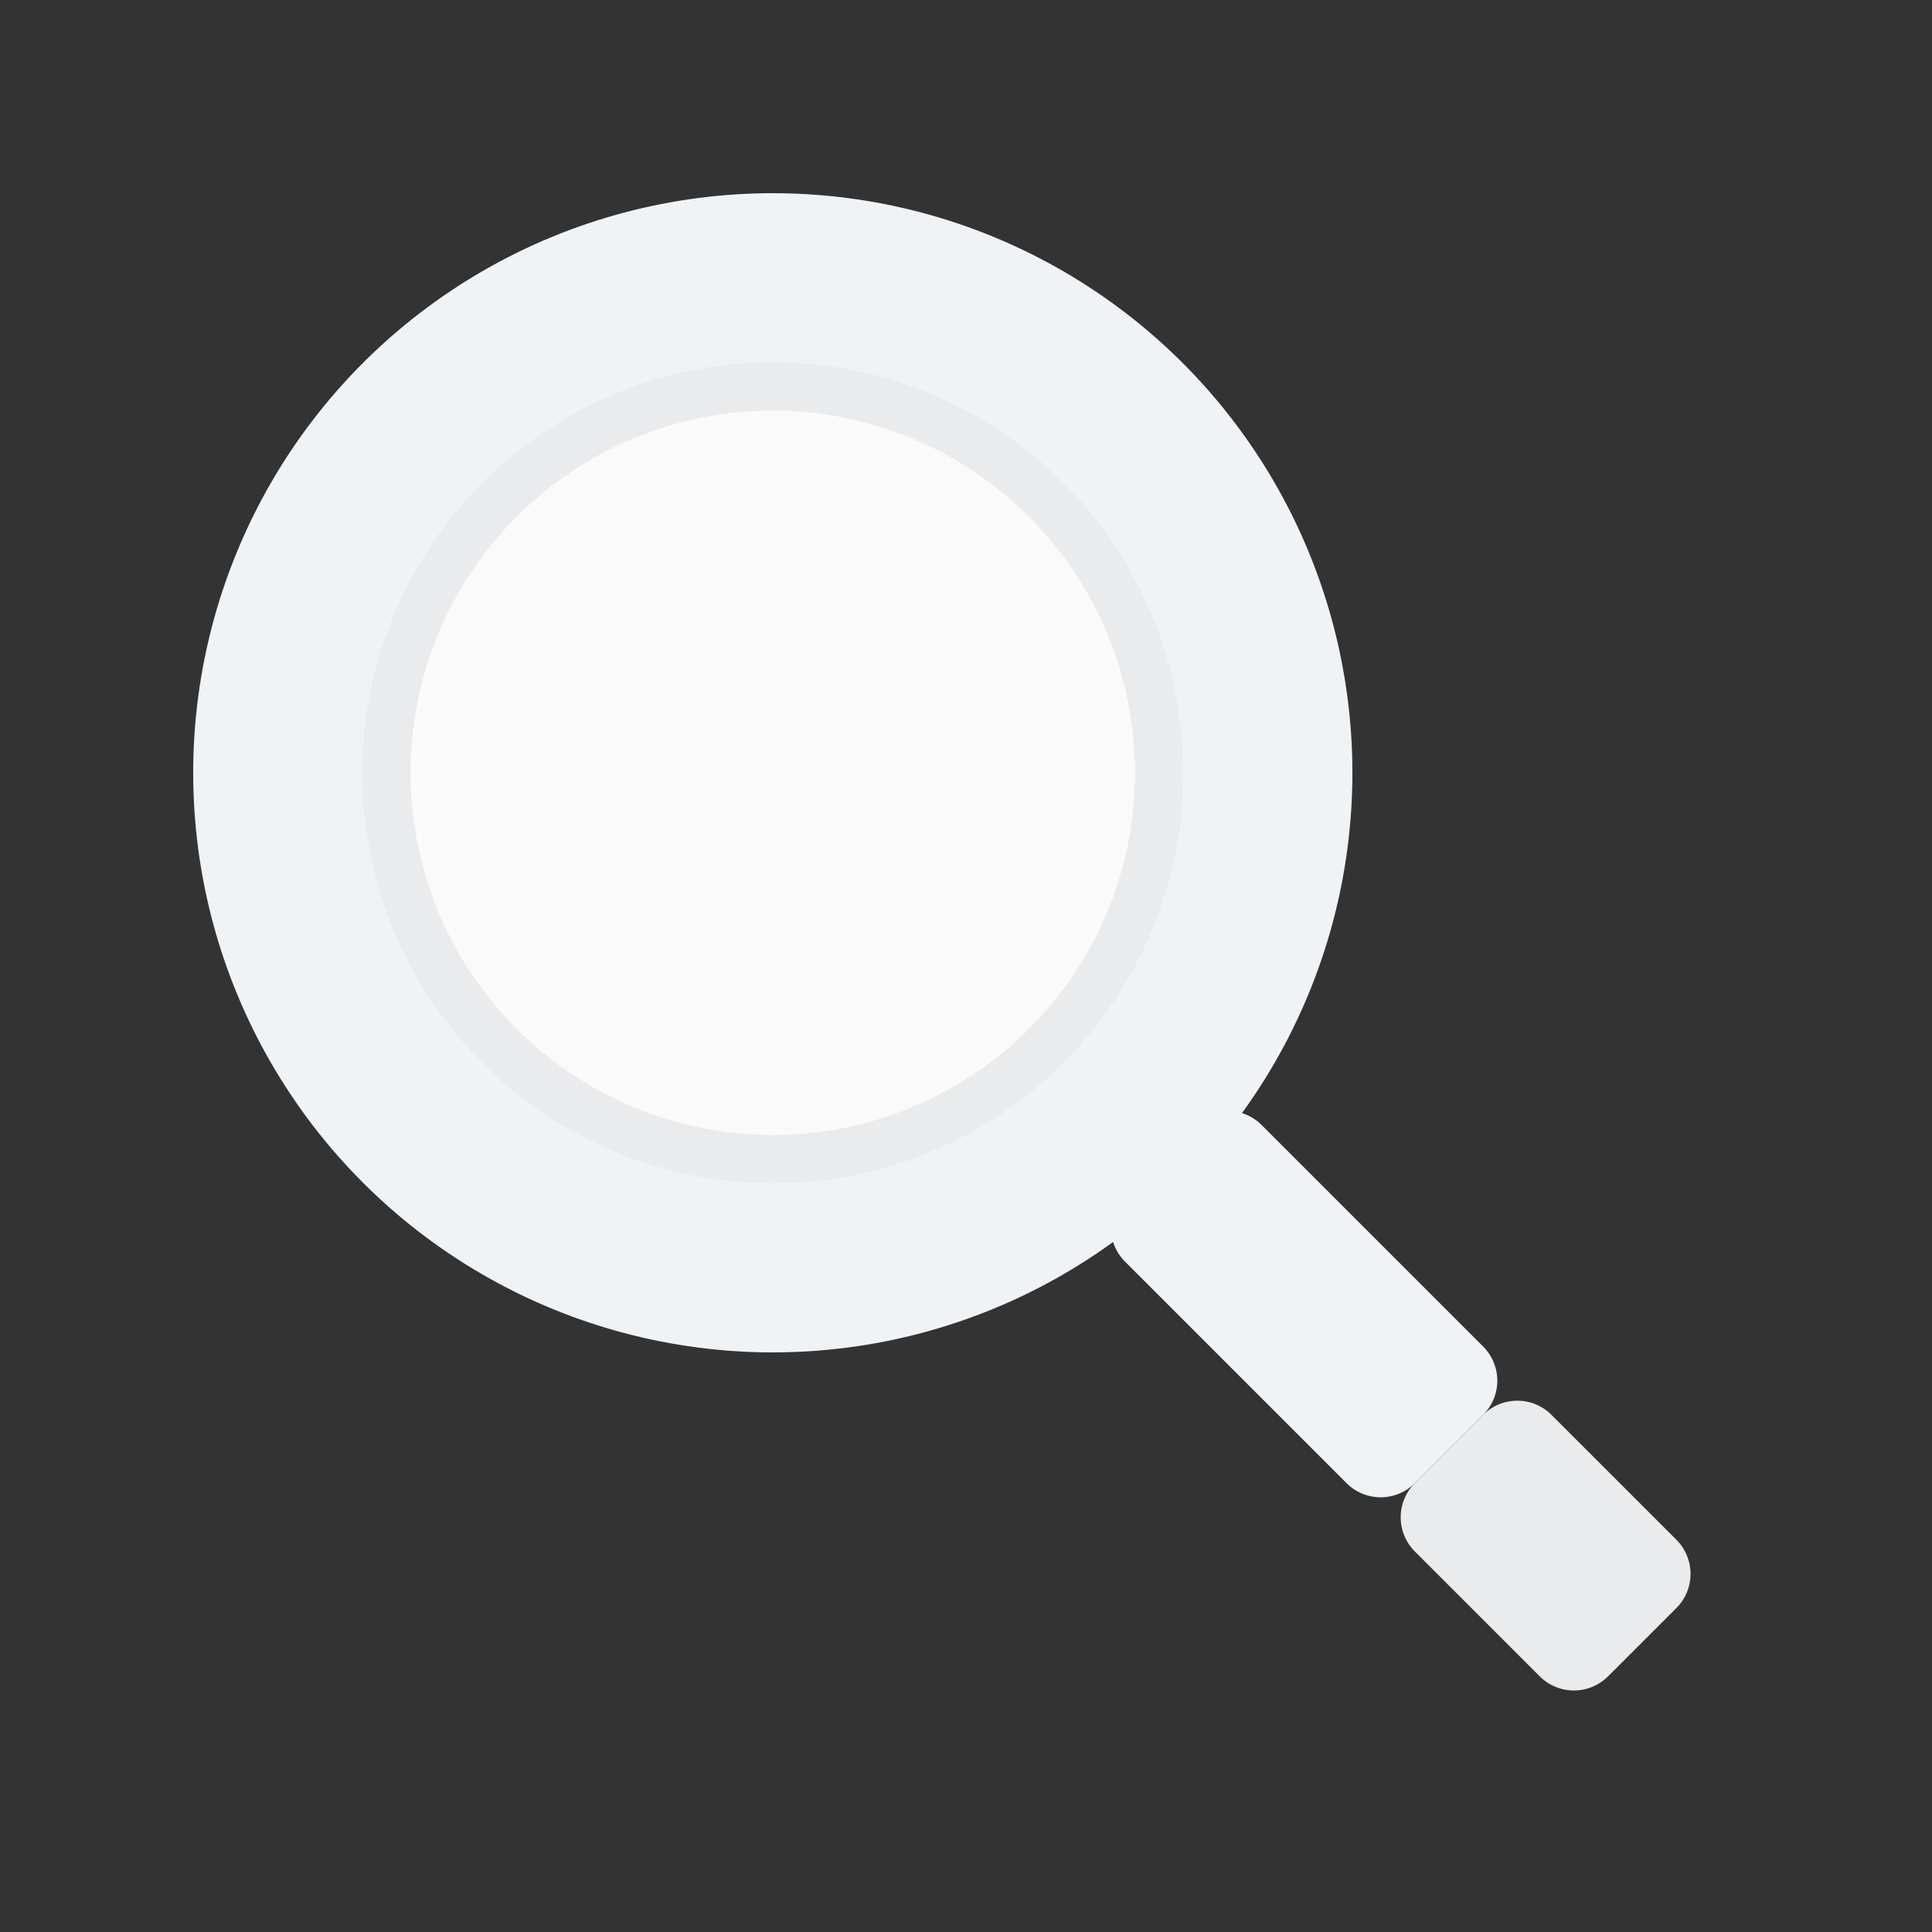
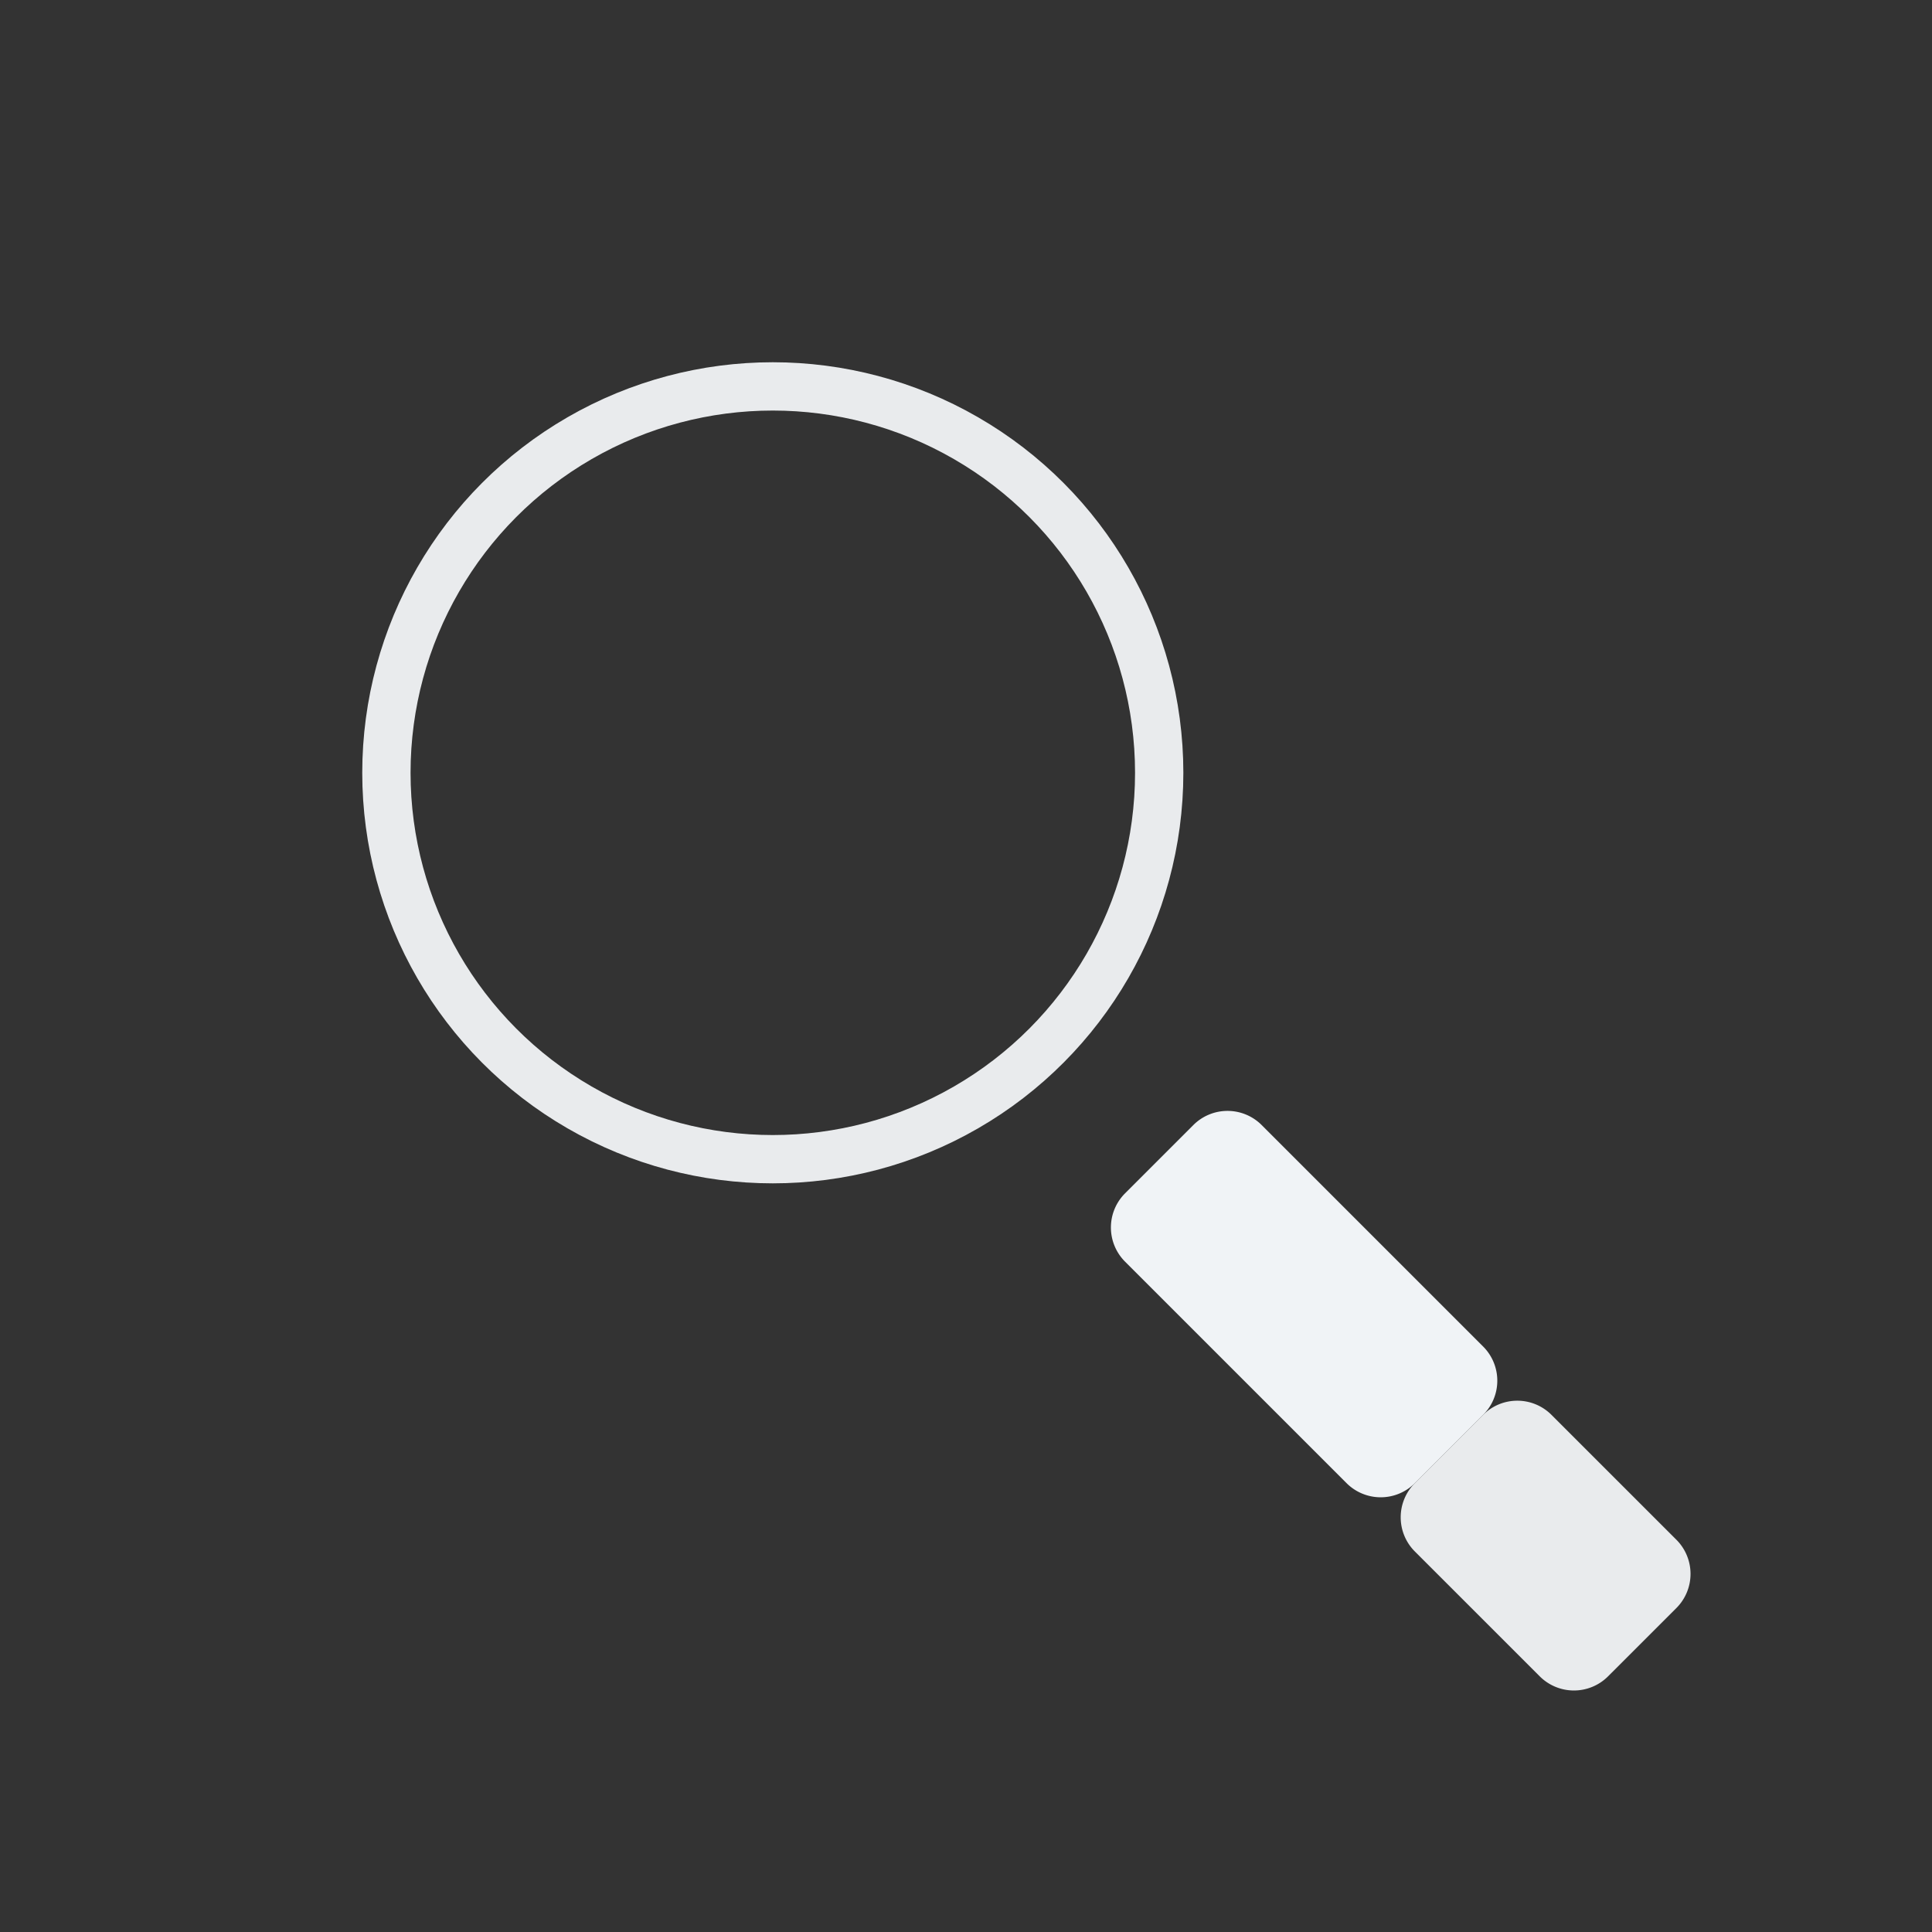
<svg xmlns="http://www.w3.org/2000/svg" width="80" height="80" fill="none">
  <rect width="100%" height="100%" fill="#333333" stroke="none" />
  <path fill="#E9EBED" fill-rule="evenodd" d="M61.414 58.586a2 2 0 0 1 2.829 0l5.172 5.171a2 2 0 0 1 0 2.829l-2.829 2.828a2 2 0 0 1-2.828 0l-5.172-5.171a2 2 0 0 1 0-2.829l2.828-2.828Z" clip-rule="evenodd" />
-   <path fill="#F0F3F6" fill-rule="evenodd" d="M49.414 46.586a2 2 0 0 1 2.829 0l9.171 9.171a2 2 0 0 1 0 2.829l-2.828 2.828a2 2 0 0 1-2.828 0l-9.172-9.172a2 2 0 0 1 0-2.828l2.828-2.828Z" clip-rule="evenodd" />
-   <circle cx="32" cy="32" r="20" fill="#FAFAFA" stroke="#F0F3F6" stroke-width="8" />
+   <path fill="#F0F3F6" fill-rule="evenodd" d="M49.414 46.586a2 2 0 0 1 2.829 0l9.171 9.171a2 2 0 0 1 0 2.829l-2.828 2.828a2 2 0 0 1-2.828 0l-9.172-9.172a2 2 0 0 1 0-2.828Z" clip-rule="evenodd" />
  <circle cx="32" cy="32" r="16" stroke="#E9EBED" stroke-width="2" />
</svg>